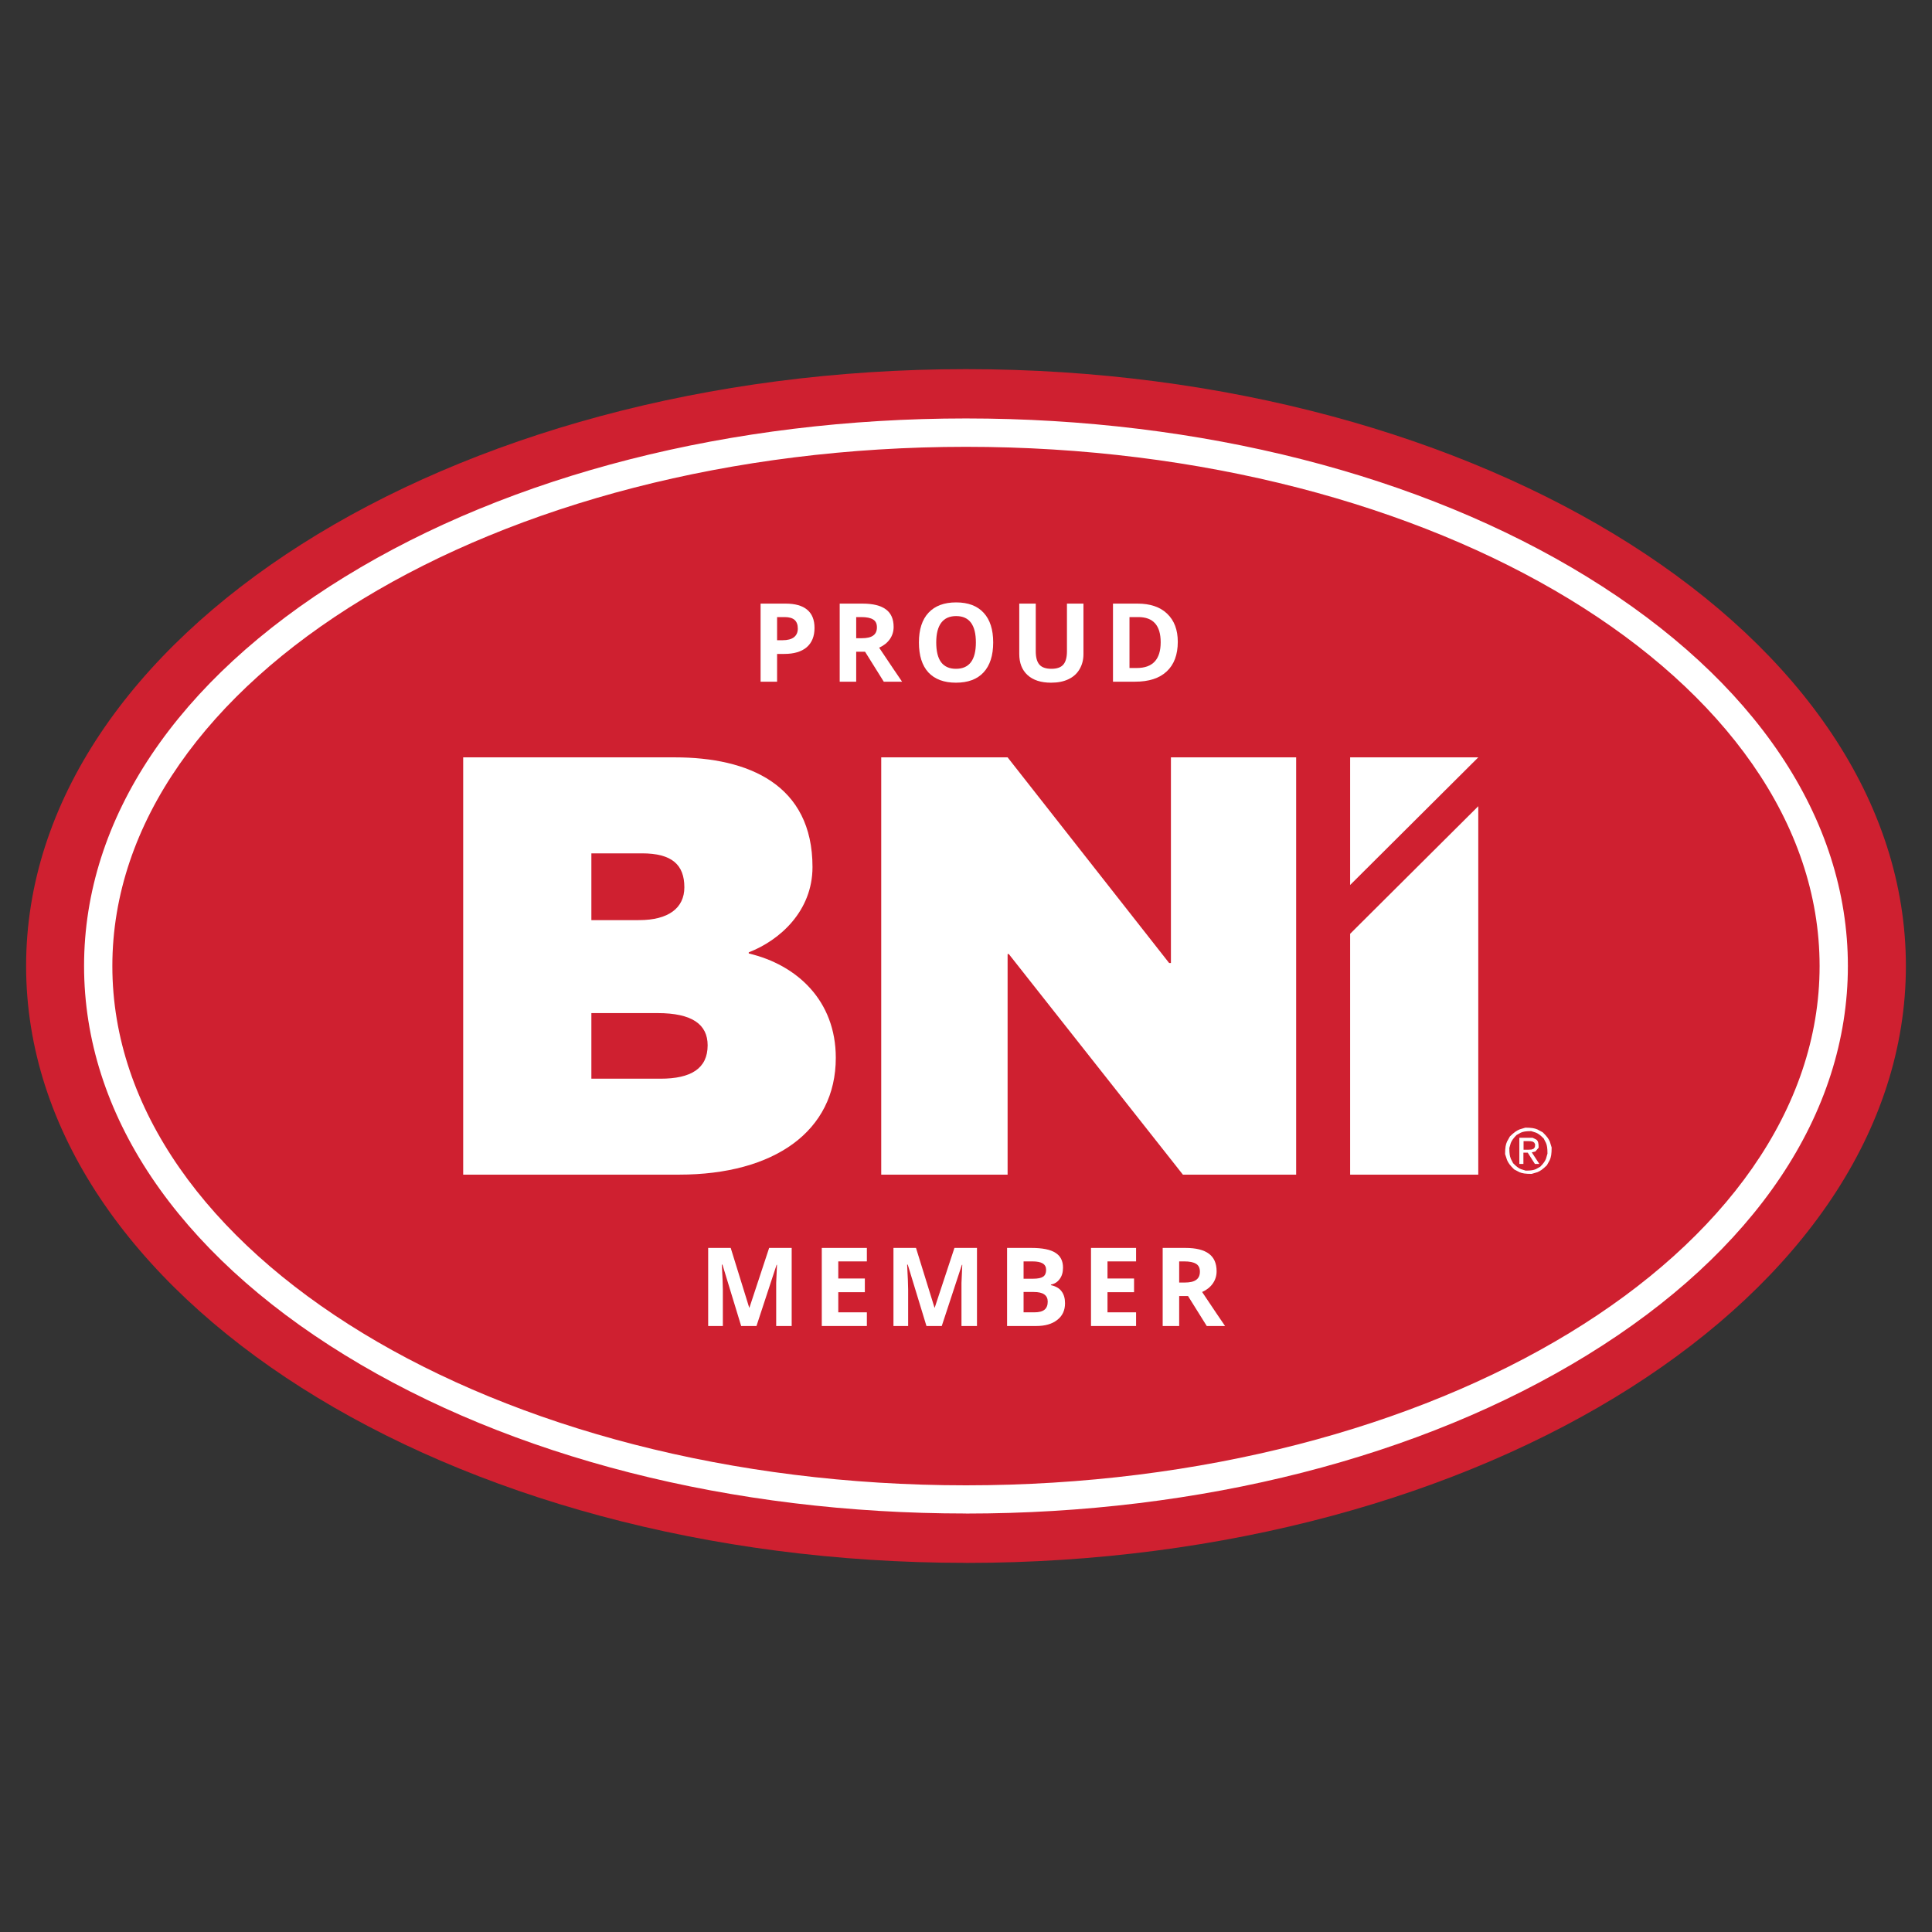
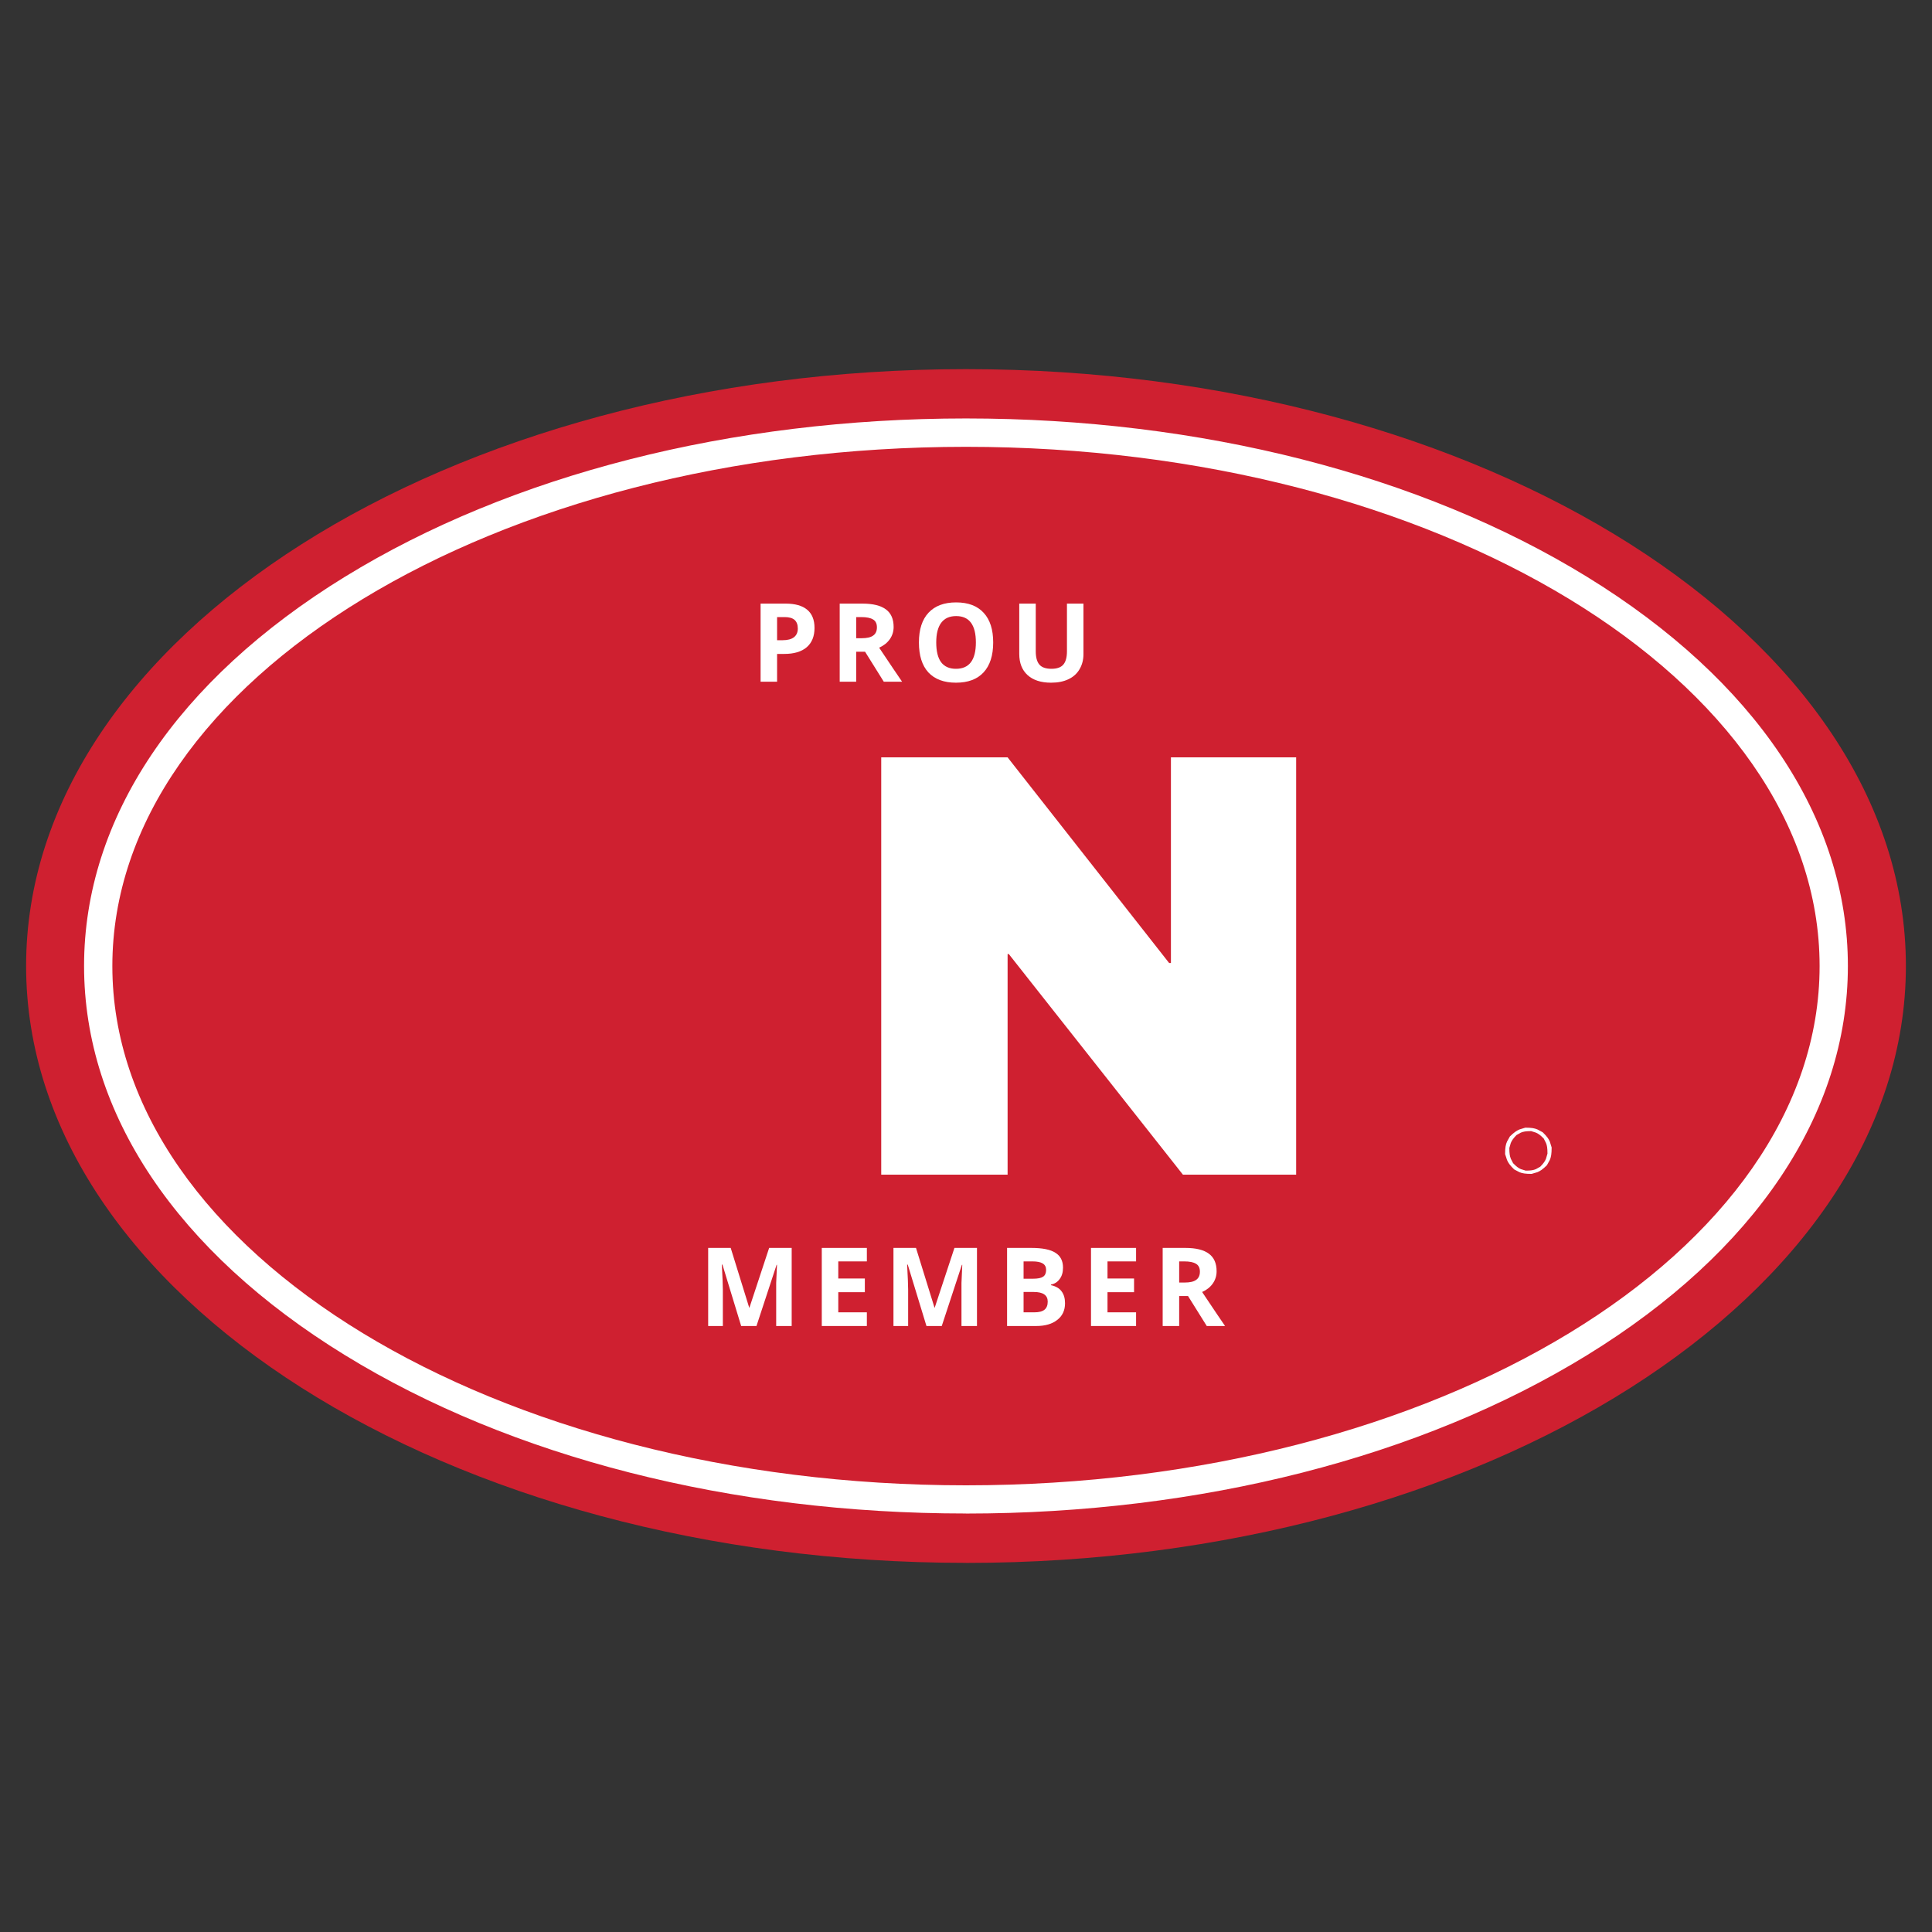
<svg xmlns="http://www.w3.org/2000/svg" width="200" viewBox="0 0 150 150" height="200" preserveAspectRatio="xMidYMid meet">
  <rect x="0" y="0" width="150" height="150" fill="#333333" stroke="none" />
  <defs>
    <g />
    <clipPath id="5c73612af7">
      <path d="M 2 28.523 L 148 28.523 L 148 121.477 L 2 121.477 Z M 2 28.523 " clip-rule="nonzero" />
    </clipPath>
    <clipPath id="b3e968b316">
      <path d="M 74.996 121.34 C 34.762 121.34 2.027 100.555 2.027 75 C 2.027 49.449 34.762 28.66 74.996 28.66 C 115.234 28.66 147.973 49.445 147.973 75 C 147.973 100.559 115.238 121.344 75.004 121.344 " clip-rule="nonzero" />
    </clipPath>
    <clipPath id="b61555bf8a">
      <path d="M 6.422 32.301 L 143.59 32.301 L 143.59 117.699 L 6.422 117.699 Z M 6.422 32.301 " clip-rule="nonzero" />
    </clipPath>
    <clipPath id="1c146a2bc7">
      <path d="M 74.996 117.508 C 56.805 117.508 39.68 113.145 26.785 105.215 C 13.723 97.188 6.527 86.453 6.527 74.996 C 6.527 63.539 13.723 52.809 26.785 44.777 C 39.68 36.852 56.805 32.488 74.996 32.488 C 93.191 32.488 110.316 36.855 123.211 44.781 C 136.273 52.812 143.469 63.543 143.469 75 C 143.469 86.457 136.273 97.191 123.211 105.219 C 110.316 113.148 93.195 117.512 74.996 117.512 M 74.996 34.691 C 38.457 34.691 8.723 52.777 8.723 75.004 C 8.723 97.234 38.449 115.32 74.996 115.32 C 111.543 115.32 141.273 97.234 141.273 75.004 C 141.273 52.777 111.543 34.691 74.996 34.691 " clip-rule="nonzero" />
    </clipPath>
    <clipPath id="6373b8e8c6">
      <path d="M 35.898 58.75 L 64.992 58.75 L 64.992 91.25 L 35.898 91.25 Z M 35.898 58.75 " clip-rule="nonzero" />
    </clipPath>
    <clipPath id="ee360a8b7b">
-       <path d="M 51.281 83.75 C 53.645 83.75 54.941 82.961 54.941 81.156 C 54.941 79.535 53.738 78.656 51.051 78.656 L 45.914 78.656 L 45.914 83.75 Z M 49.617 71.438 C 51.887 71.438 53.133 70.508 53.133 68.891 C 53.133 67.133 52.16 66.254 49.848 66.254 L 45.914 66.254 L 45.914 71.441 Z M 58.133 74.027 C 61.879 74.91 64.891 77.688 64.891 82.129 C 64.891 87.82 60.121 91.199 52.715 91.199 L 35.961 91.199 L 35.961 58.801 L 52.391 58.801 C 58.133 58.801 63.082 60.926 63.082 67.316 C 63.082 70.738 60.539 73.008 58.133 73.938 Z M 58.133 74.027 " clip-rule="nonzero" />
-     </clipPath>
+       </clipPath>
    <clipPath id="36f8969580">
      <path d="M 68.395 58.75 L 100.891 58.75 L 100.891 91.25 L 68.395 91.25 Z M 68.395 58.75 " clip-rule="nonzero" />
    </clipPath>
    <clipPath id="9f064355d4">
      <path d="M 90.91 74.766 L 90.91 58.801 L 100.633 58.801 L 100.633 91.199 L 91.84 91.199 L 78.324 74.074 L 78.23 74.074 L 78.23 91.199 L 68.418 91.199 L 68.418 58.801 L 78.23 58.801 L 90.773 74.77 Z M 90.91 74.766 " clip-rule="nonzero" />
    </clipPath>
    <clipPath id="b01573ed89">
      <path d="M 104.668 58.75 L 114.871 58.75 L 114.871 68.953 L 104.668 68.953 Z M 104.668 58.75 " clip-rule="nonzero" />
    </clipPath>
    <clipPath id="6ba71f7e2f">
-       <path d="M 104.824 58.801 L 114.773 58.801 L 104.824 68.711 Z M 104.824 58.801 " clip-rule="nonzero" />
-     </clipPath>
+       </clipPath>
    <clipPath id="b9a2a97edd">
      <path d="M 104.668 62.531 L 114.871 62.531 L 114.871 91.25 L 104.668 91.25 Z M 104.668 62.531 " clip-rule="nonzero" />
    </clipPath>
    <clipPath id="700e8f5141">
-       <path d="M 104.824 72.5 L 114.773 62.594 L 114.773 91.199 L 104.824 91.199 Z M 104.824 72.5 " clip-rule="nonzero" />
-     </clipPath>
+       </clipPath>
    <clipPath id="3e98a96354">
      <path d="M 116.762 87.469 L 120.539 87.469 L 120.539 91.25 L 116.762 91.25 Z M 116.762 87.469 " clip-rule="nonzero" />
    </clipPath>
    <clipPath id="389b36bf68">
      <path d="M 117.004 88.633 L 117.23 88.23 C 117.562 87.91 117.75 87.785 117.969 87.691 L 118.426 87.551 C 118.918 87.551 119.148 87.598 119.367 87.691 L 119.777 87.91 C 120.105 88.23 120.234 88.418 120.328 88.633 L 120.469 89.09 C 120.469 89.598 120.422 89.84 120.328 90.059 L 120.102 90.469 C 119.773 90.793 119.582 90.918 119.363 91.008 L 118.914 91.141 C 118.422 91.141 118.188 91.098 117.969 91.008 L 117.559 90.793 C 117.227 90.469 117.094 90.277 117.004 90.059 L 116.855 89.602 C 116.855 89.094 116.906 88.852 117.004 88.637 M 117.297 89.961 L 117.477 90.309 C 117.742 90.582 117.898 90.691 118.078 90.77 L 118.457 90.887 C 118.879 90.887 119.066 90.848 119.25 90.77 L 119.586 90.582 C 119.855 90.309 119.957 90.145 120.031 89.961 L 120.145 89.566 C 120.145 89.129 120.109 88.93 120.031 88.742 L 119.855 88.395 C 119.586 88.125 119.434 88.016 119.25 87.938 L 118.879 87.82 C 118.457 87.82 118.262 87.859 118.078 87.938 L 117.742 88.125 C 117.477 88.395 117.375 88.559 117.297 88.742 L 117.184 89.129 C 117.184 89.566 117.223 89.77 117.297 89.953 " clip-rule="nonzero" />
    </clipPath>
    <clipPath id="df85da9509">
-       <path d="M 117.895 88.227 L 119.785 88.227 L 119.785 90.492 L 117.895 90.492 Z M 117.895 88.227 " clip-rule="nonzero" />
-     </clipPath>
+       </clipPath>
    <clipPath id="757f6760c3">
      <path d="M 118.926 89.469 L 119.207 89.402 L 119.461 89.102 C 119.461 88.723 119.406 88.578 119.285 88.48 L 118.992 88.336 L 117.961 88.336 L 117.961 90.367 L 118.277 90.367 L 118.277 89.492 L 118.613 89.492 L 119.168 90.367 L 119.512 90.367 Z M 118.629 89.266 L 118.289 89.266 L 118.289 88.598 L 118.723 88.598 L 118.832 88.602 L 118.996 88.633 L 119.117 88.711 L 119.188 88.848 L 119.168 89.066 L 119.066 89.191 L 118.906 89.25 L 118.703 89.262 " clip-rule="nonzero" />
    </clipPath>
  </defs>
  <g clip-path="url(#5c73612af7)">
    <g clip-path="url(#b3e968b316)">
      <path fill="#cf2030" d="M 0 26.633 L 150.012 26.633 L 150.012 123.367 L 0 123.367 Z M 0 26.633 " fill-opacity="1" fill-rule="nonzero" />
    </g>
  </g>
  <g clip-path="url(#b61555bf8a)">
    <g clip-path="url(#1c146a2bc7)">
      <path fill="#ffffff" d="M 0 26.633 L 150.012 26.633 L 150.012 123.367 L 0 123.367 Z M 0 26.633 " fill-opacity="1" fill-rule="nonzero" />
    </g>
  </g>
  <g clip-path="url(#6373b8e8c6)">
    <g clip-path="url(#ee360a8b7b)">
      <path fill="#ffffff" d="M 0 26.633 L 150.012 26.633 L 150.012 123.367 L 0 123.367 Z M 0 26.633 " fill-opacity="1" fill-rule="nonzero" />
    </g>
  </g>
  <g clip-path="url(#36f8969580)">
    <g clip-path="url(#9f064355d4)">
      <path fill="#ffffff" d="M 0 26.633 L 150.012 26.633 L 150.012 123.367 L 0 123.367 Z M 0 26.633 " fill-opacity="1" fill-rule="nonzero" />
    </g>
  </g>
  <g clip-path="url(#b01573ed89)">
    <g clip-path="url(#6ba71f7e2f)">
      <path fill="#ffffff" d="M 0 26.633 L 150.012 26.633 L 150.012 123.367 L 0 123.367 Z M 0 26.633 " fill-opacity="1" fill-rule="nonzero" />
    </g>
  </g>
  <g clip-path="url(#b9a2a97edd)">
    <g clip-path="url(#700e8f5141)">
      <path fill="#ffffff" d="M 0 26.633 L 150.012 26.633 L 150.012 123.367 L 0 123.367 Z M 0 26.633 " fill-opacity="1" fill-rule="nonzero" />
    </g>
  </g>
  <g clip-path="url(#3e98a96354)">
    <g clip-path="url(#389b36bf68)">
      <path fill="#ffffff" d="M 0 26.633 L 150.012 26.633 L 150.012 123.367 L 0 123.367 Z M 0 26.633 " fill-opacity="1" fill-rule="nonzero" />
    </g>
  </g>
  <g clip-path="url(#df85da9509)">
    <g clip-path="url(#757f6760c3)">
      <path fill="#ffffff" d="M 0 26.633 L 150.012 26.633 L 150.012 123.367 L 0 123.367 Z M 0 26.633 " fill-opacity="1" fill-rule="nonzero" />
    </g>
  </g>
  <g fill="#ffffff" fill-opacity="1">
    <g transform="translate(58.286, 52.926)">
      <g>
        <path d="M 2.047 -3.219 L 2.469 -3.219 C 2.863 -3.219 3.16 -3.297 3.359 -3.453 C 3.555 -3.609 3.656 -3.832 3.656 -4.125 C 3.656 -4.426 3.57 -4.648 3.406 -4.797 C 3.238 -4.941 2.984 -5.016 2.641 -5.016 L 2.047 -5.016 Z M 4.953 -4.172 C 4.953 -3.523 4.75 -3.023 4.344 -2.672 C 3.938 -2.328 3.359 -2.156 2.609 -2.156 L 2.047 -2.156 L 2.047 0 L 0.766 0 L 0.766 -6.062 L 2.703 -6.062 C 3.441 -6.062 4 -5.906 4.375 -5.594 C 4.758 -5.281 4.953 -4.805 4.953 -4.172 Z M 4.953 -4.172 " />
      </g>
    </g>
  </g>
  <g fill="#ffffff" fill-opacity="1">
    <g transform="translate(64.428, 52.926)">
      <g>
        <path d="M 2.047 -3.375 L 2.469 -3.375 C 2.875 -3.375 3.172 -3.441 3.359 -3.578 C 3.555 -3.711 3.656 -3.926 3.656 -4.219 C 3.656 -4.508 3.555 -4.711 3.359 -4.828 C 3.16 -4.953 2.852 -5.016 2.438 -5.016 L 2.047 -5.016 Z M 2.047 -2.328 L 2.047 0 L 0.766 0 L 0.766 -6.062 L 2.531 -6.062 C 3.352 -6.062 3.961 -5.91 4.359 -5.609 C 4.754 -5.316 4.953 -4.863 4.953 -4.25 C 4.953 -3.895 4.852 -3.578 4.656 -3.297 C 4.457 -3.016 4.18 -2.797 3.828 -2.641 C 4.742 -1.273 5.336 -0.395 5.609 0 L 4.188 0 L 2.734 -2.328 Z M 2.047 -2.328 " />
      </g>
    </g>
  </g>
  <g fill="#ffffff" fill-opacity="1">
    <g transform="translate(70.845, 52.926)">
      <g>
        <path d="M 6.266 -3.047 C 6.266 -2.035 6.016 -1.258 5.516 -0.719 C 5.023 -0.188 4.312 0.078 3.375 0.078 C 2.445 0.078 1.734 -0.188 1.234 -0.719 C 0.742 -1.258 0.5 -2.035 0.5 -3.047 C 0.5 -4.055 0.75 -4.828 1.25 -5.359 C 1.75 -5.891 2.461 -6.156 3.391 -6.156 C 4.328 -6.156 5.039 -5.883 5.531 -5.344 C 6.02 -4.812 6.266 -4.047 6.266 -3.047 Z M 1.844 -3.047 C 1.844 -2.367 1.969 -1.859 2.219 -1.516 C 2.477 -1.172 2.863 -1 3.375 -1 C 4.406 -1 4.922 -1.68 4.922 -3.047 C 4.922 -4.41 4.41 -5.094 3.391 -5.094 C 2.879 -5.094 2.492 -4.922 2.234 -4.578 C 1.973 -4.234 1.844 -3.723 1.844 -3.047 Z M 1.844 -3.047 " />
      </g>
    </g>
  </g>
  <g fill="#ffffff" fill-opacity="1">
    <g transform="translate(78.416, 52.926)">
      <g>
        <path d="M 5.703 -6.062 L 5.703 -2.141 C 5.703 -1.691 5.598 -1.297 5.391 -0.953 C 5.191 -0.617 4.906 -0.363 4.531 -0.188 C 4.156 -0.008 3.707 0.078 3.188 0.078 C 2.406 0.078 1.797 -0.117 1.359 -0.516 C 0.93 -0.91 0.719 -1.457 0.719 -2.156 L 0.719 -6.062 L 2 -6.062 L 2 -2.359 C 2 -1.891 2.094 -1.547 2.281 -1.328 C 2.469 -1.109 2.781 -1 3.219 -1 C 3.645 -1 3.953 -1.109 4.141 -1.328 C 4.328 -1.547 4.422 -1.891 4.422 -2.359 L 4.422 -6.062 Z M 5.703 -6.062 " />
      </g>
    </g>
  </g>
  <g fill="#ffffff" fill-opacity="1">
    <g transform="translate(85.646, 52.926)">
      <g>
-         <path d="M 5.797 -3.094 C 5.797 -2.094 5.508 -1.328 4.938 -0.797 C 4.375 -0.266 3.555 0 2.484 0 L 0.766 0 L 0.766 -6.062 L 2.672 -6.062 C 3.66 -6.062 4.426 -5.801 4.969 -5.281 C 5.52 -4.758 5.797 -4.031 5.797 -3.094 Z M 4.469 -3.062 C 4.469 -4.363 3.891 -5.016 2.734 -5.016 L 2.047 -5.016 L 2.047 -1.062 L 2.609 -1.062 C 3.848 -1.062 4.469 -1.727 4.469 -3.062 Z M 4.469 -3.062 " />
-       </g>
+         </g>
    </g>
  </g>
  <g fill="#ffffff" fill-opacity="1">
    <g transform="translate(54.216, 102.951)">
      <g>
        <path d="M 3.328 0 L 1.875 -4.766 L 1.828 -4.766 C 1.879 -3.797 1.906 -3.148 1.906 -2.828 L 1.906 0 L 0.766 0 L 0.766 -6.062 L 2.516 -6.062 L 3.953 -1.422 L 3.969 -1.422 L 5.5 -6.062 L 7.25 -6.062 L 7.25 0 L 6.047 0 L 6.047 -2.875 C 6.047 -3.008 6.047 -3.164 6.047 -3.344 C 6.055 -3.52 6.078 -3.988 6.109 -4.75 L 6.078 -4.75 L 4.516 0 Z M 3.328 0 " />
      </g>
    </g>
  </g>
  <g fill="#ffffff" fill-opacity="1">
    <g transform="translate(63.037, 102.951)">
      <g>
        <path d="M 4.266 0 L 0.766 0 L 0.766 -6.062 L 4.266 -6.062 L 4.266 -5.016 L 2.047 -5.016 L 2.047 -3.688 L 4.109 -3.688 L 4.109 -2.625 L 2.047 -2.625 L 2.047 -1.062 L 4.266 -1.062 Z M 4.266 0 " />
      </g>
    </g>
  </g>
  <g fill="#ffffff" fill-opacity="1">
    <g transform="translate(68.602, 102.951)">
      <g>
        <path d="M 3.328 0 L 1.875 -4.766 L 1.828 -4.766 C 1.879 -3.797 1.906 -3.148 1.906 -2.828 L 1.906 0 L 0.766 0 L 0.766 -6.062 L 2.516 -6.062 L 3.953 -1.422 L 3.969 -1.422 L 5.5 -6.062 L 7.25 -6.062 L 7.25 0 L 6.047 0 L 6.047 -2.875 C 6.047 -3.008 6.047 -3.164 6.047 -3.344 C 6.055 -3.52 6.078 -3.988 6.109 -4.75 L 6.078 -4.75 L 4.516 0 Z M 3.328 0 " />
      </g>
    </g>
  </g>
  <g fill="#ffffff" fill-opacity="1">
    <g transform="translate(77.423, 102.951)">
      <g>
        <path d="M 0.766 -6.062 L 2.656 -6.062 C 3.508 -6.062 4.129 -5.938 4.516 -5.688 C 4.91 -5.445 5.109 -5.062 5.109 -4.531 C 5.109 -4.164 5.02 -3.867 4.844 -3.641 C 4.676 -3.41 4.453 -3.27 4.172 -3.219 L 4.172 -3.172 C 4.555 -3.086 4.832 -2.926 5 -2.688 C 5.176 -2.457 5.266 -2.148 5.266 -1.766 C 5.266 -1.211 5.062 -0.781 4.656 -0.469 C 4.258 -0.156 3.719 0 3.031 0 L 0.766 0 Z M 2.047 -3.672 L 2.797 -3.672 C 3.148 -3.672 3.406 -3.723 3.562 -3.828 C 3.719 -3.93 3.797 -4.109 3.797 -4.359 C 3.797 -4.586 3.707 -4.754 3.531 -4.859 C 3.363 -4.961 3.098 -5.016 2.734 -5.016 L 2.047 -5.016 Z M 2.047 -2.641 L 2.047 -1.062 L 2.891 -1.062 C 3.242 -1.062 3.504 -1.129 3.672 -1.266 C 3.836 -1.398 3.922 -1.609 3.922 -1.891 C 3.922 -2.391 3.562 -2.641 2.844 -2.641 Z M 2.047 -2.641 " />
      </g>
    </g>
  </g>
  <g fill="#ffffff" fill-opacity="1">
    <g transform="translate(83.939, 102.951)">
      <g>
        <path d="M 4.266 0 L 0.766 0 L 0.766 -6.062 L 4.266 -6.062 L 4.266 -5.016 L 2.047 -5.016 L 2.047 -3.688 L 4.109 -3.688 L 4.109 -2.625 L 2.047 -2.625 L 2.047 -1.062 L 4.266 -1.062 Z M 4.266 0 " />
      </g>
    </g>
  </g>
  <g fill="#ffffff" fill-opacity="1">
    <g transform="translate(89.504, 102.951)">
      <g>
        <path d="M 2.047 -3.375 L 2.469 -3.375 C 2.875 -3.375 3.172 -3.441 3.359 -3.578 C 3.555 -3.711 3.656 -3.926 3.656 -4.219 C 3.656 -4.508 3.555 -4.711 3.359 -4.828 C 3.16 -4.953 2.852 -5.016 2.438 -5.016 L 2.047 -5.016 Z M 2.047 -2.328 L 2.047 0 L 0.766 0 L 0.766 -6.062 L 2.531 -6.062 C 3.352 -6.062 3.961 -5.91 4.359 -5.609 C 4.754 -5.316 4.953 -4.863 4.953 -4.25 C 4.953 -3.895 4.852 -3.578 4.656 -3.297 C 4.457 -3.016 4.18 -2.797 3.828 -2.641 C 4.742 -1.273 5.336 -0.395 5.609 0 L 4.188 0 L 2.734 -2.328 Z M 2.047 -2.328 " />
      </g>
    </g>
  </g>
</svg>